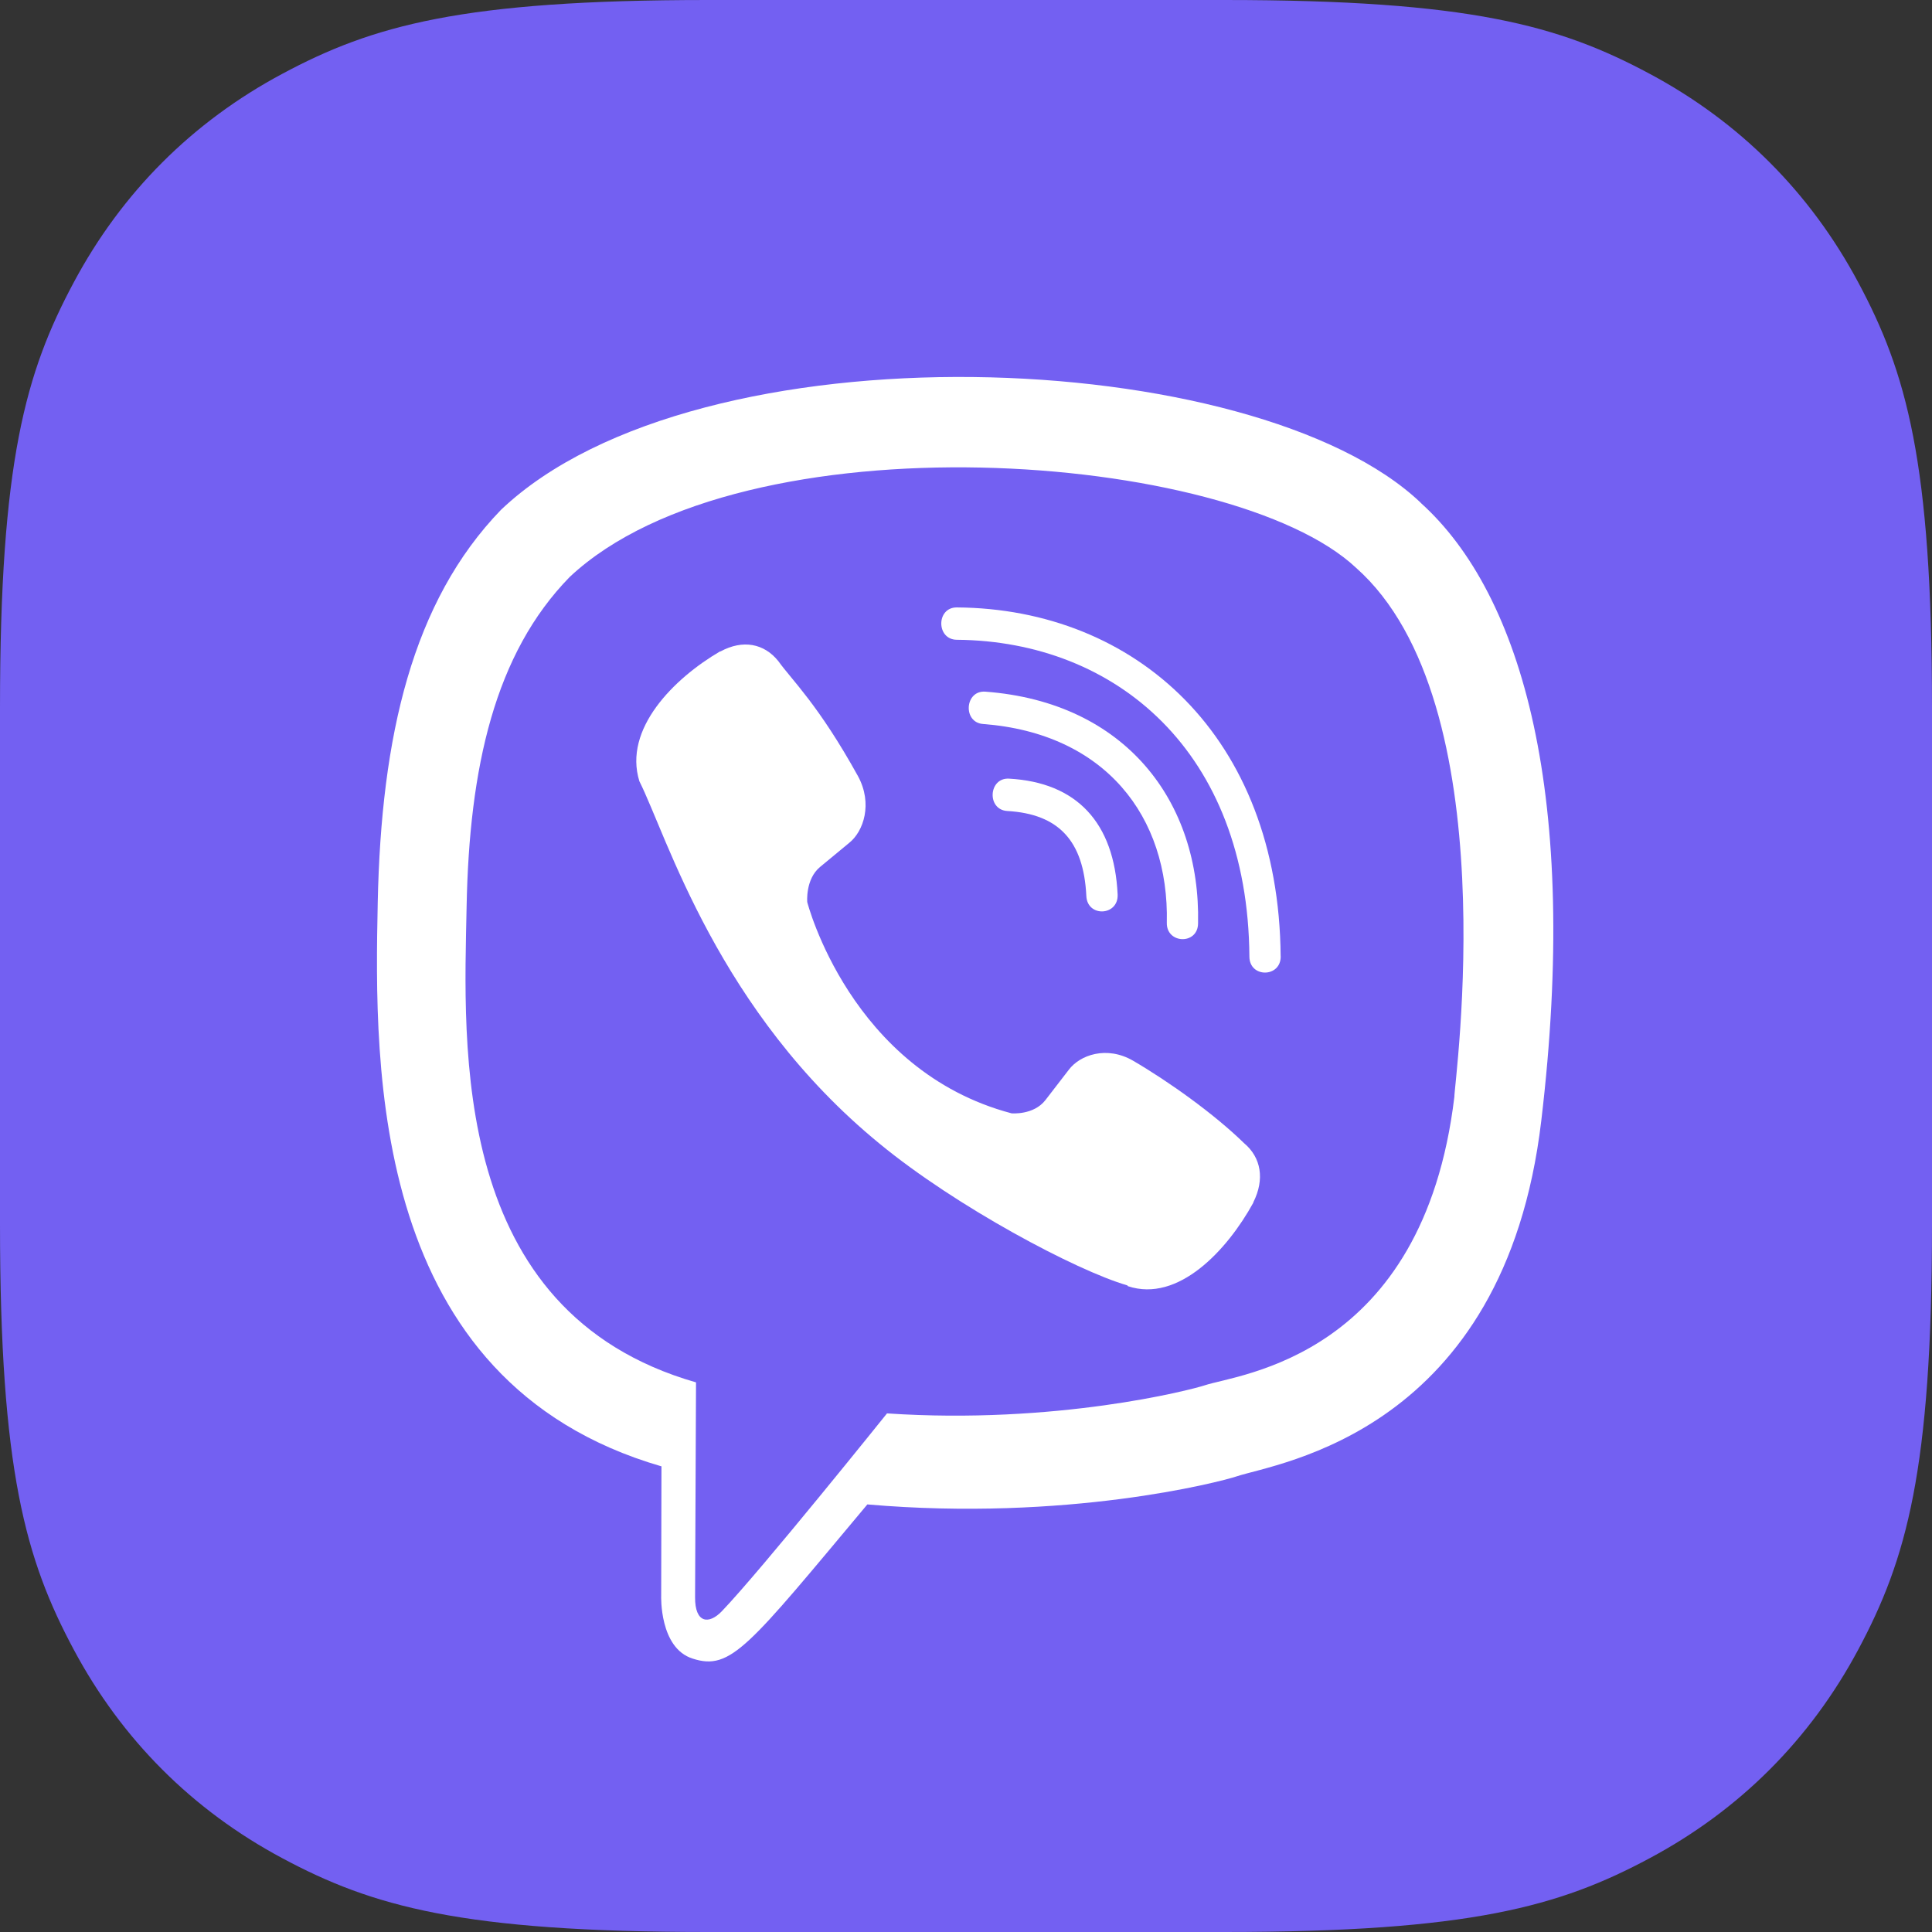
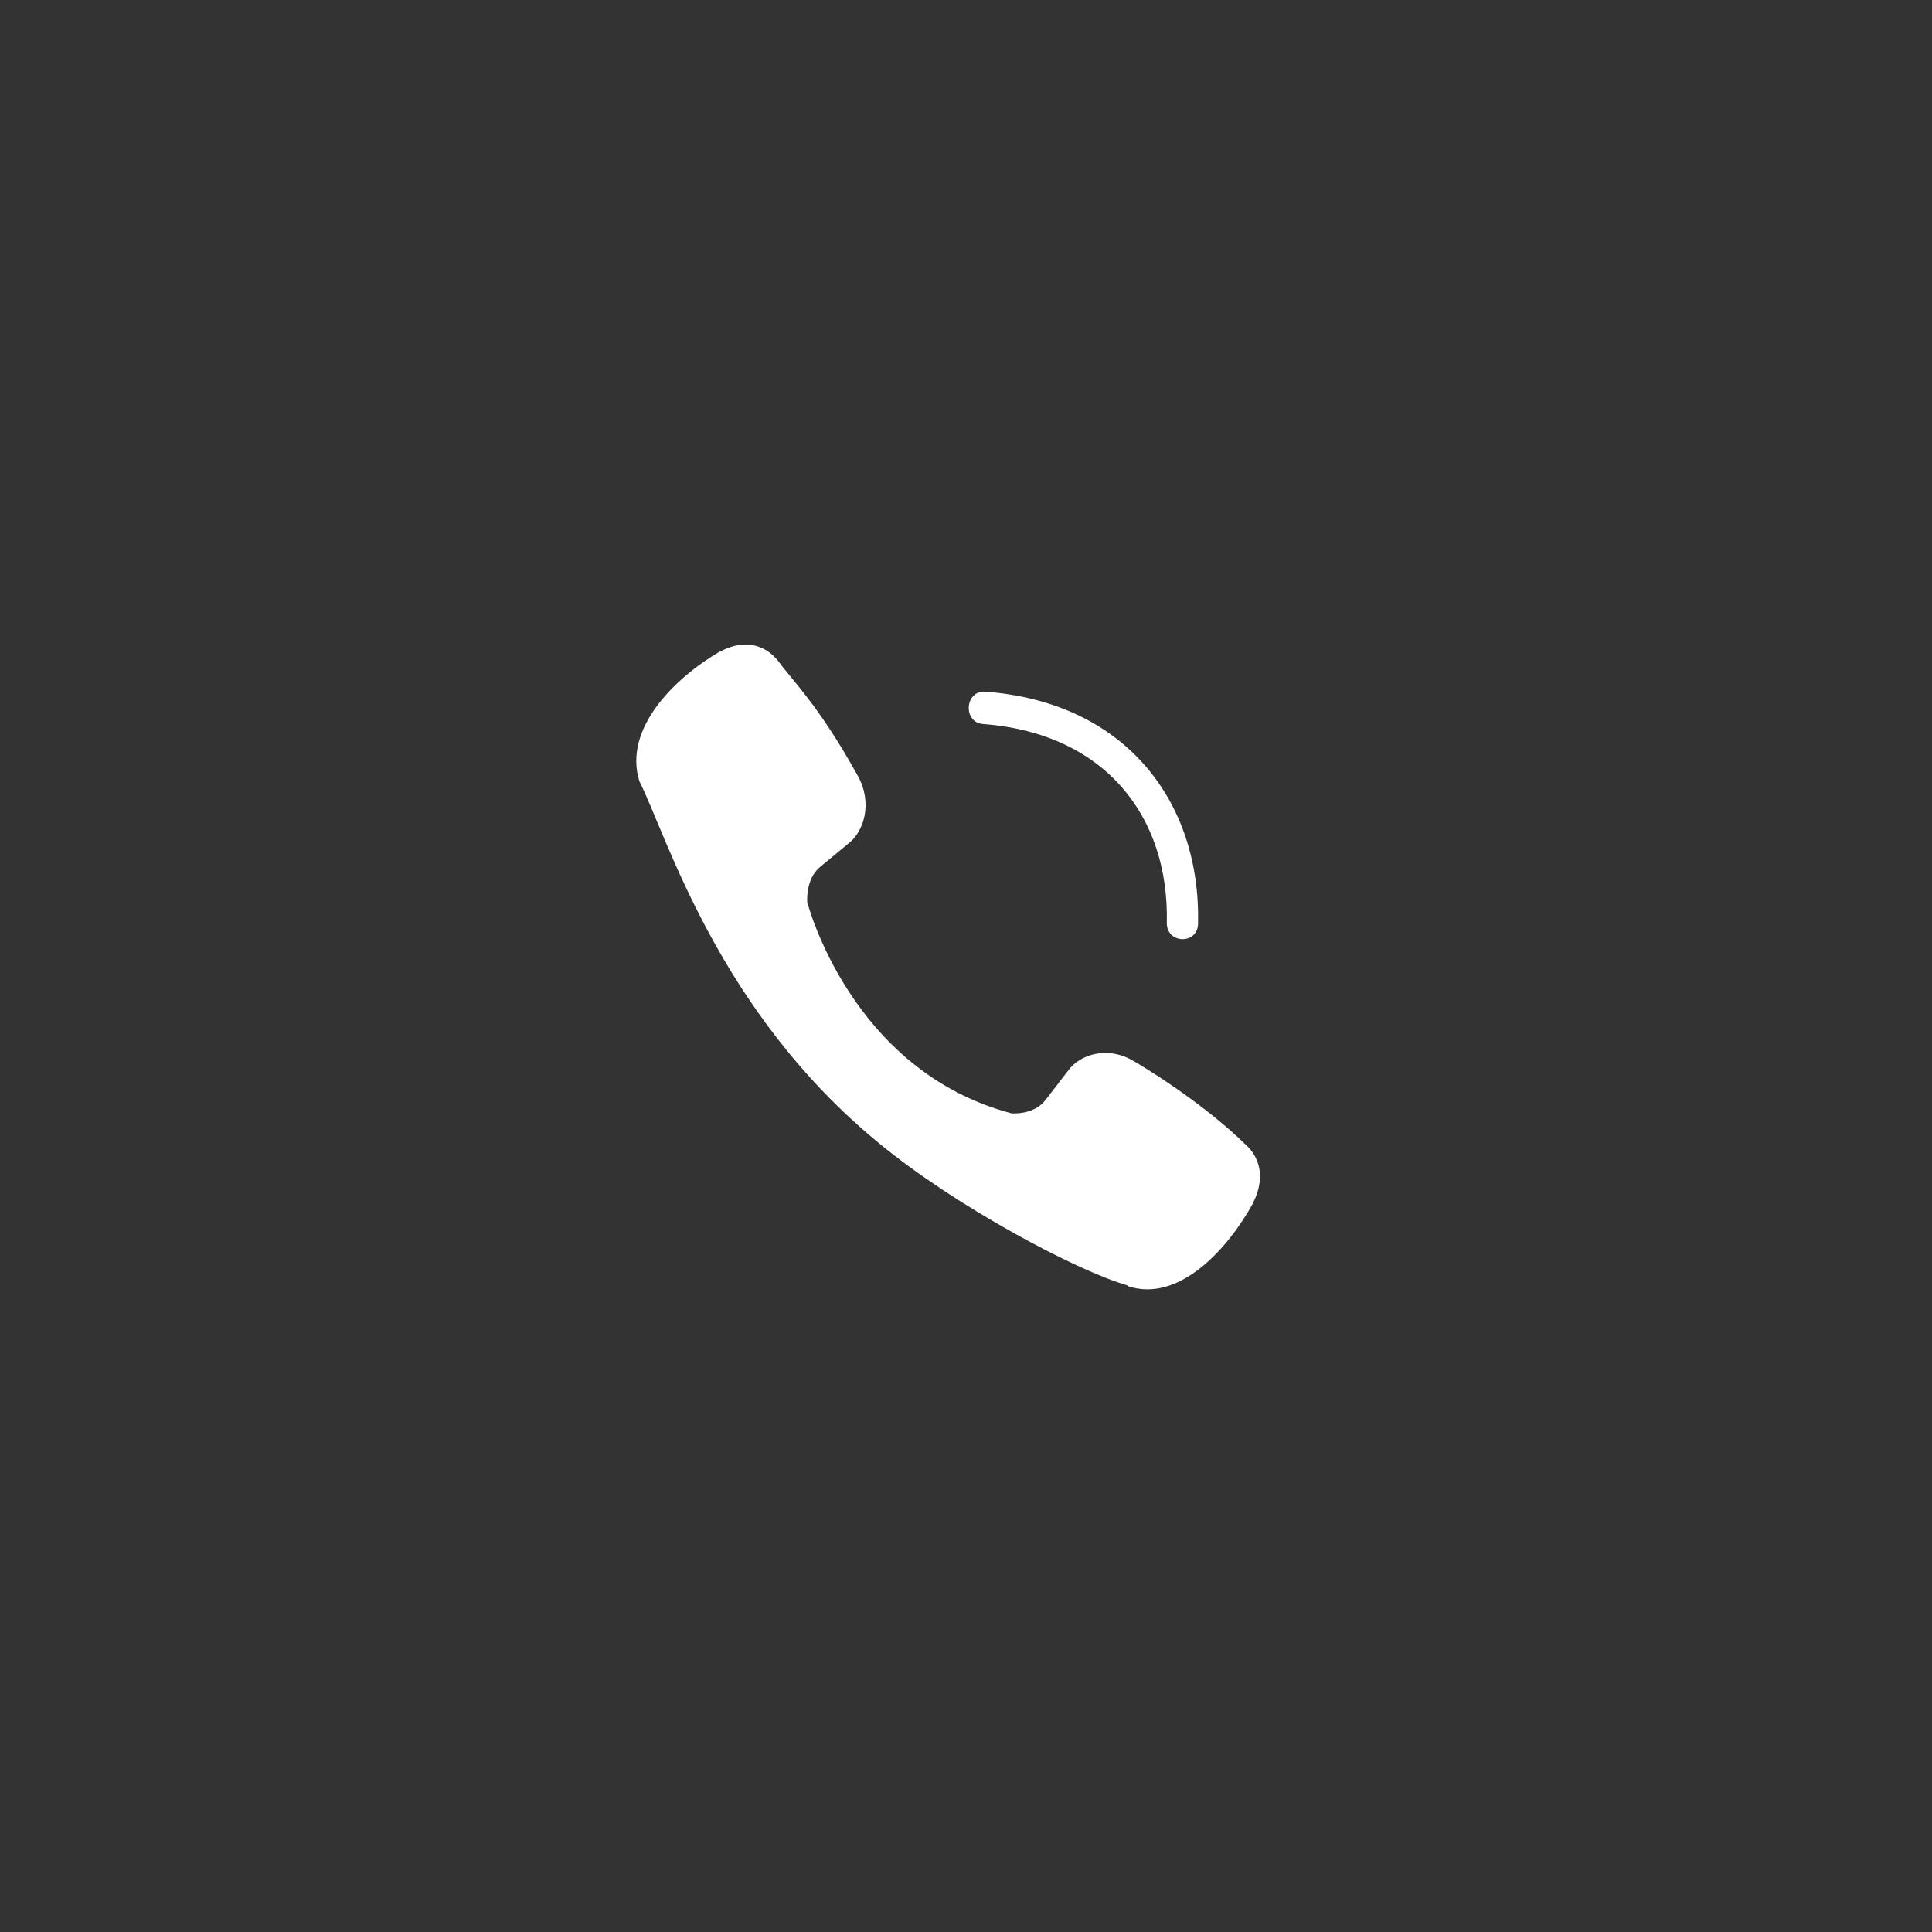
<svg xmlns="http://www.w3.org/2000/svg" width="35px" height="35px" viewBox="0 0 35 35" version="1.1">
  <rect x="0" y="0" width="35" height="35" fill="#333333" stroke="none" />
  <title>viber</title>
  <g id="Page-1" stroke="none" stroke-width="1" fill="none" fill-rule="evenodd">
    <g id="Desktop-HD-Copy" transform="translate(-791, -40)">
      <g id="viber" transform="translate(791, 40)">
-         <path d="M12.819,-5.17920154e-16 L22.181,5.17920154e-16 C26.638,-3.00926524e-16 28.255,0.464 29.884,1.336 C31.514,2.207 32.793,3.486 33.664,5.116 C34.536,6.745 35,8.362 35,12.819 L35,22.181 C35,26.638 34.536,28.255 33.664,29.884 C32.793,31.514 31.514,32.793 29.884,33.664 C28.255,34.536 26.638,35 22.181,35 L12.819,35 C8.362,35 6.745,34.536 5.116,33.664 C3.486,32.793 2.207,31.514 1.336,29.884 C0.464,28.255 2.00617683e-16,26.638 -3.45280103e-16,22.181 L3.45280103e-16,12.819 C-2.00617683e-16,8.362 0.464,6.745 1.336,5.116 C2.207,3.486 3.486,2.207 5.116,1.336 C6.745,0.464 8.362,3.00926524e-16 12.819,-5.17920154e-16 Z" id="Rectangle-Copy-12" fill="#7360F2" />
        <g transform="translate(6.829, 6.829)" fill="#FFFFFF" fill-rule="nonzero">
-           <path d="M21.093,13.471 C21.787,7.633 20.76,3.947 18.908,2.28 L18.909,2.279 C15.92,-0.568 5.824,-0.99 2.248,2.406 C0.641,4.068 0.076,6.506 0.014,9.524 C-0.048,12.544 -0.122,18.2 5.149,19.734 L5.154,19.734 L5.149,22.078 C5.149,22.078 5.113,23.027 5.719,23.218 C6.413,23.443 6.727,23.002 8.884,20.425 C12.491,20.738 15.262,20.021 15.577,19.916 C16.305,19.672 20.427,19.127 21.093,13.471 Z M9.24,18.776 C9.24,18.776 6.956,21.623 6.246,22.362 C6.014,22.603 5.759,22.58 5.763,22.104 C5.763,21.791 5.78,18.214 5.78,18.214 C1.312,16.933 1.575,12.117 1.624,9.597 C1.672,7.076 2.133,5.012 3.493,3.622 C6.631,0.68 15.482,1.338 17.737,3.457 C20.494,5.901 19.513,12.806 19.518,13.042 C18.952,17.763 15.612,18.062 14.997,18.267 C14.735,18.354 12.299,18.981 9.24,18.776 Z" id="Shape" />
-           <path d="M10.503,4.175 C10.13,4.175 10.13,4.756 10.503,4.761 C13.396,4.784 15.779,6.8 15.805,10.5 C15.805,10.89 16.377,10.885 16.372,10.495 L16.371,10.495 C16.34,6.509 13.738,4.198 10.503,4.175 L10.503,4.175 Z" id="Path" />
          <path d="M14.309,9.887 C14.3,10.272 14.871,10.291 14.875,9.9 C14.923,7.702 13.568,5.892 11.021,5.701 C10.648,5.674 10.609,6.26 10.981,6.287 C13.19,6.455 14.353,7.962 14.309,9.887 L14.309,9.887 Z" id="Path" />
          <path d="M13.698,12.387 C13.22,12.11 12.733,12.282 12.531,12.554 L12.11,13.1 C11.896,13.377 11.496,13.34 11.496,13.34 C8.576,12.568 7.795,9.513 7.795,9.513 C7.795,9.513 7.759,9.099 8.027,8.877 L8.554,8.441 C8.817,8.232 8.984,7.728 8.715,7.233 C7.999,5.938 7.517,5.492 7.272,5.149 C7.014,4.826 6.627,4.754 6.224,4.972 L6.215,4.972 C5.377,5.462 4.46,6.379 4.754,7.324 C5.254,8.319 6.175,11.494 9.108,13.892 C10.486,15.027 12.668,16.189 13.594,16.457 L13.603,16.471 C14.515,16.775 15.402,15.822 15.876,14.959 L15.876,14.952 C16.086,14.534 16.017,14.139 15.709,13.881 C15.165,13.35 14.344,12.764 13.698,12.387 Z" id="Path" />
-           <path d="M11.42,7.863 C12.351,7.917 12.802,8.404 12.851,9.402 C12.868,9.793 13.435,9.766 13.418,9.375 C13.356,8.071 12.676,7.345 11.451,7.277 C11.078,7.255 11.043,7.841 11.42,7.863 L11.42,7.863 Z" id="Path" />
        </g>
      </g>
    </g>
  </g>
</svg>